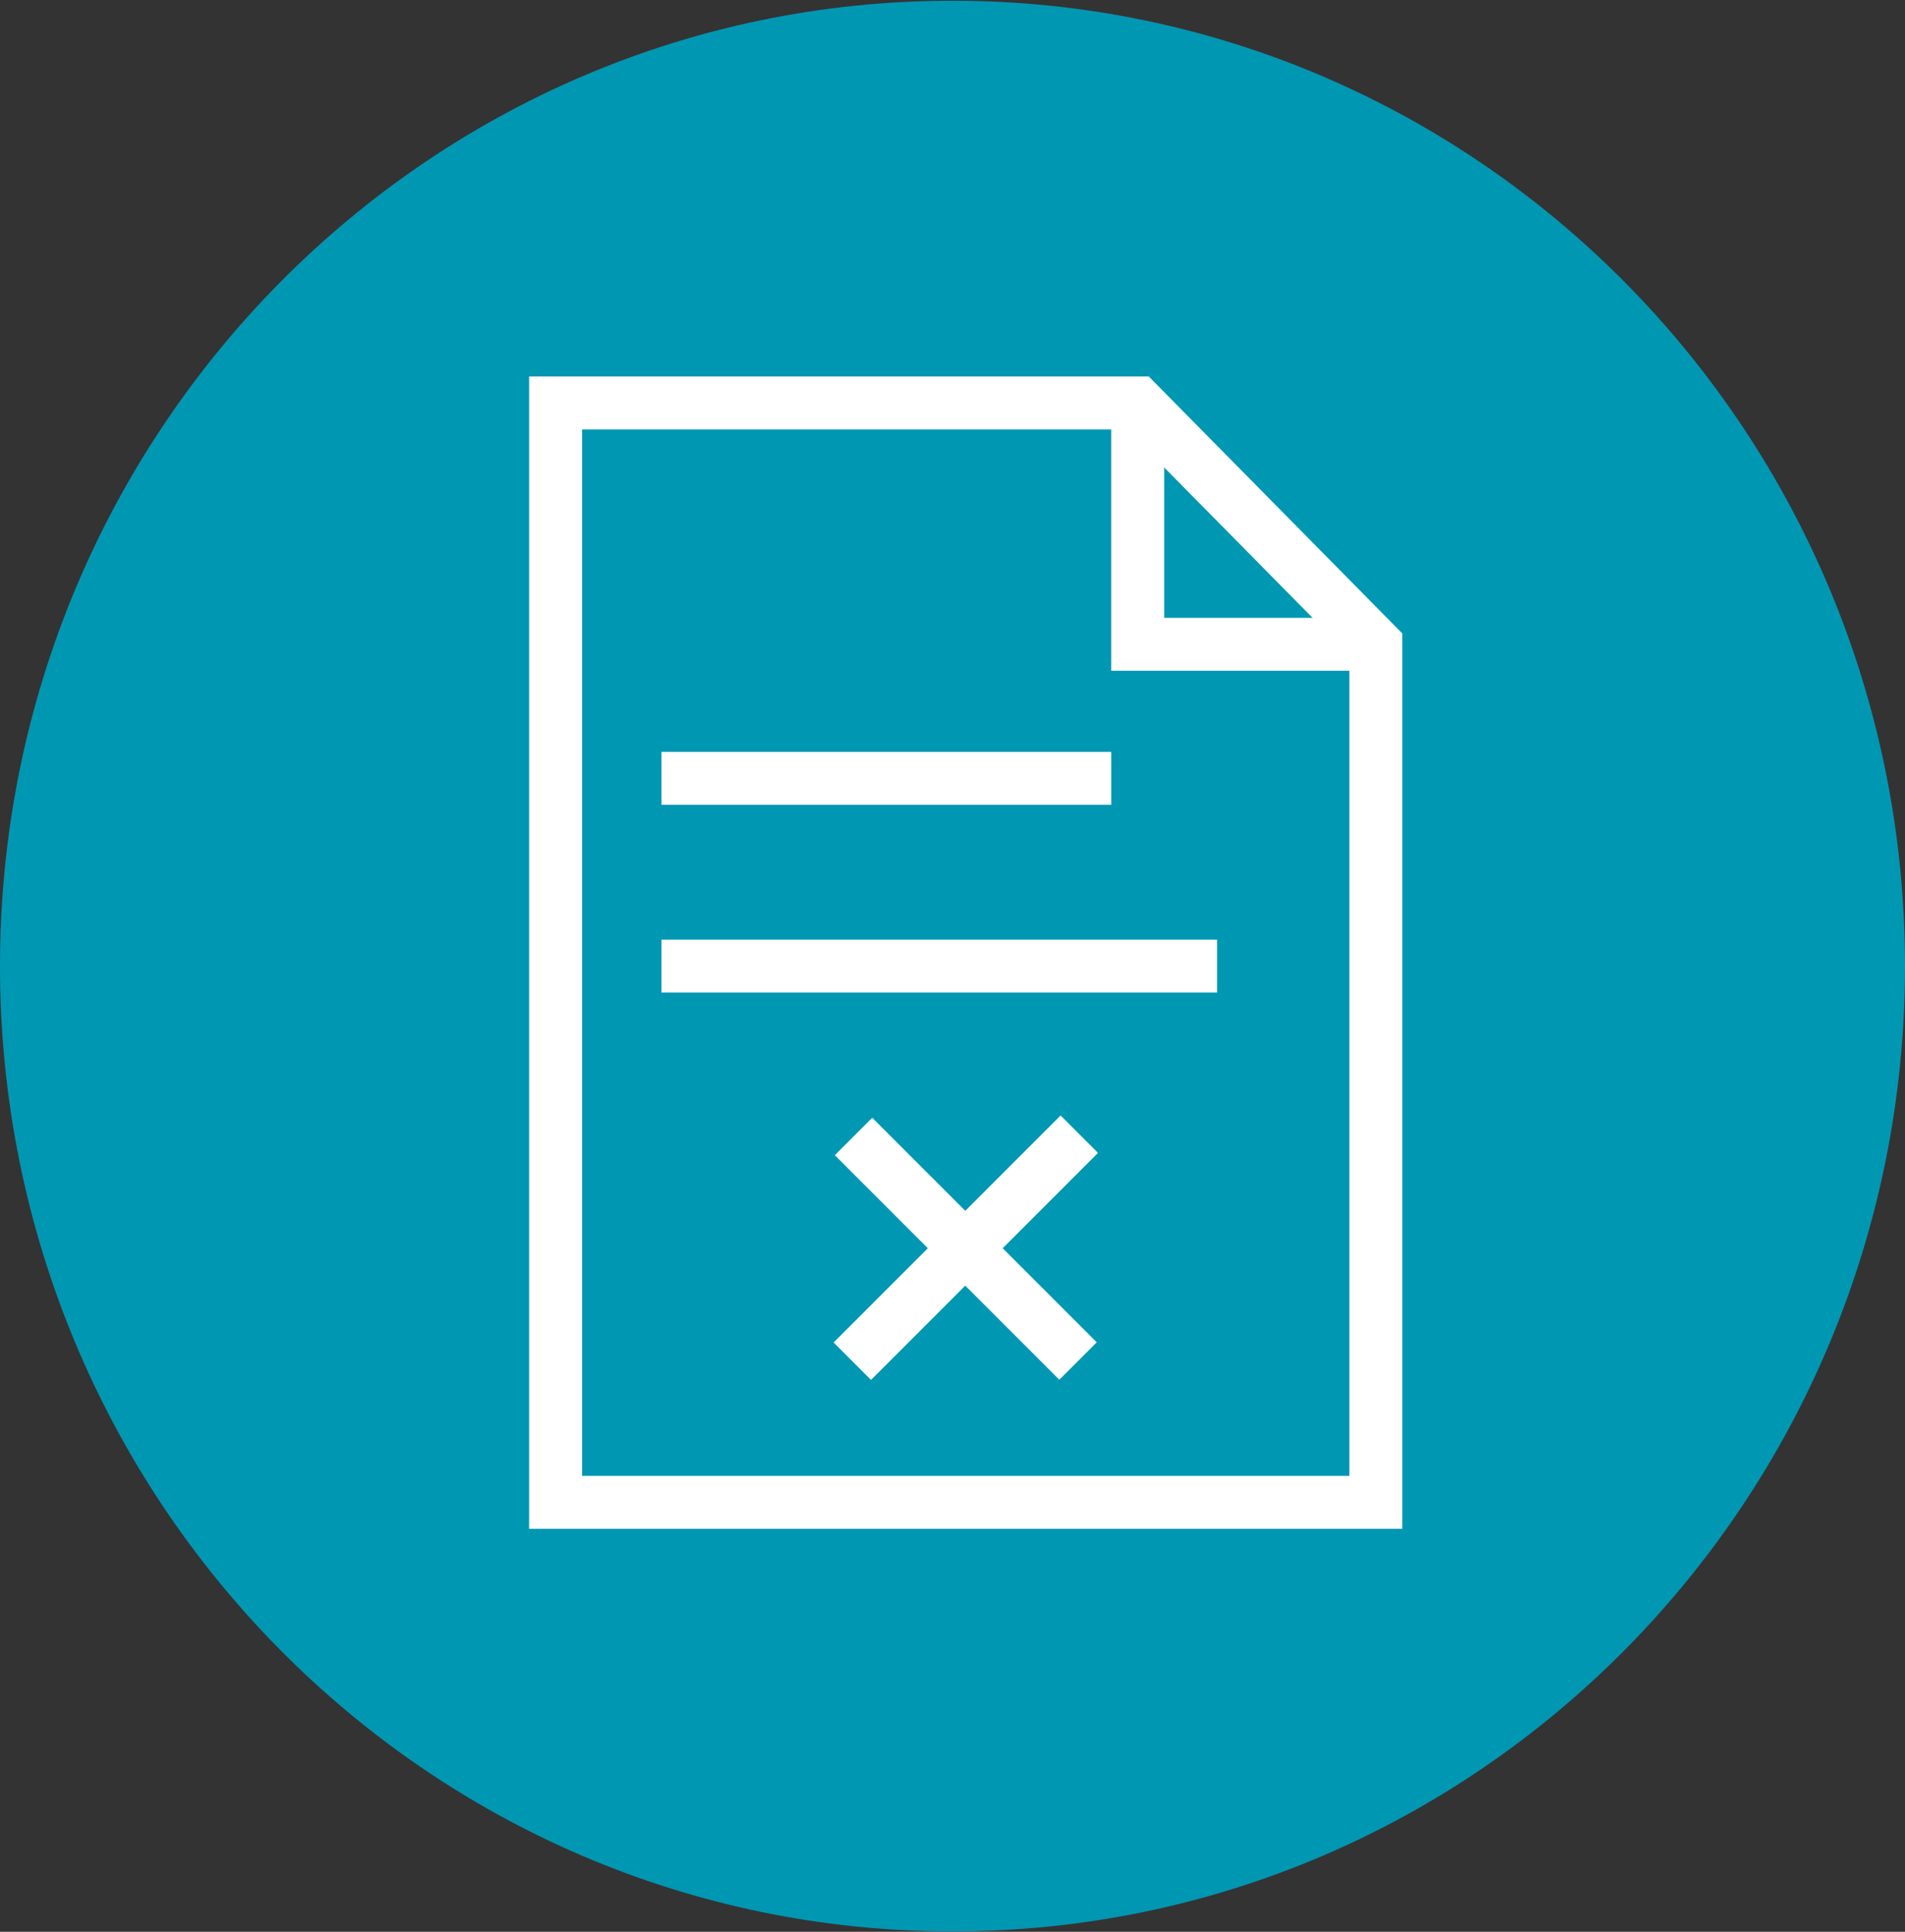
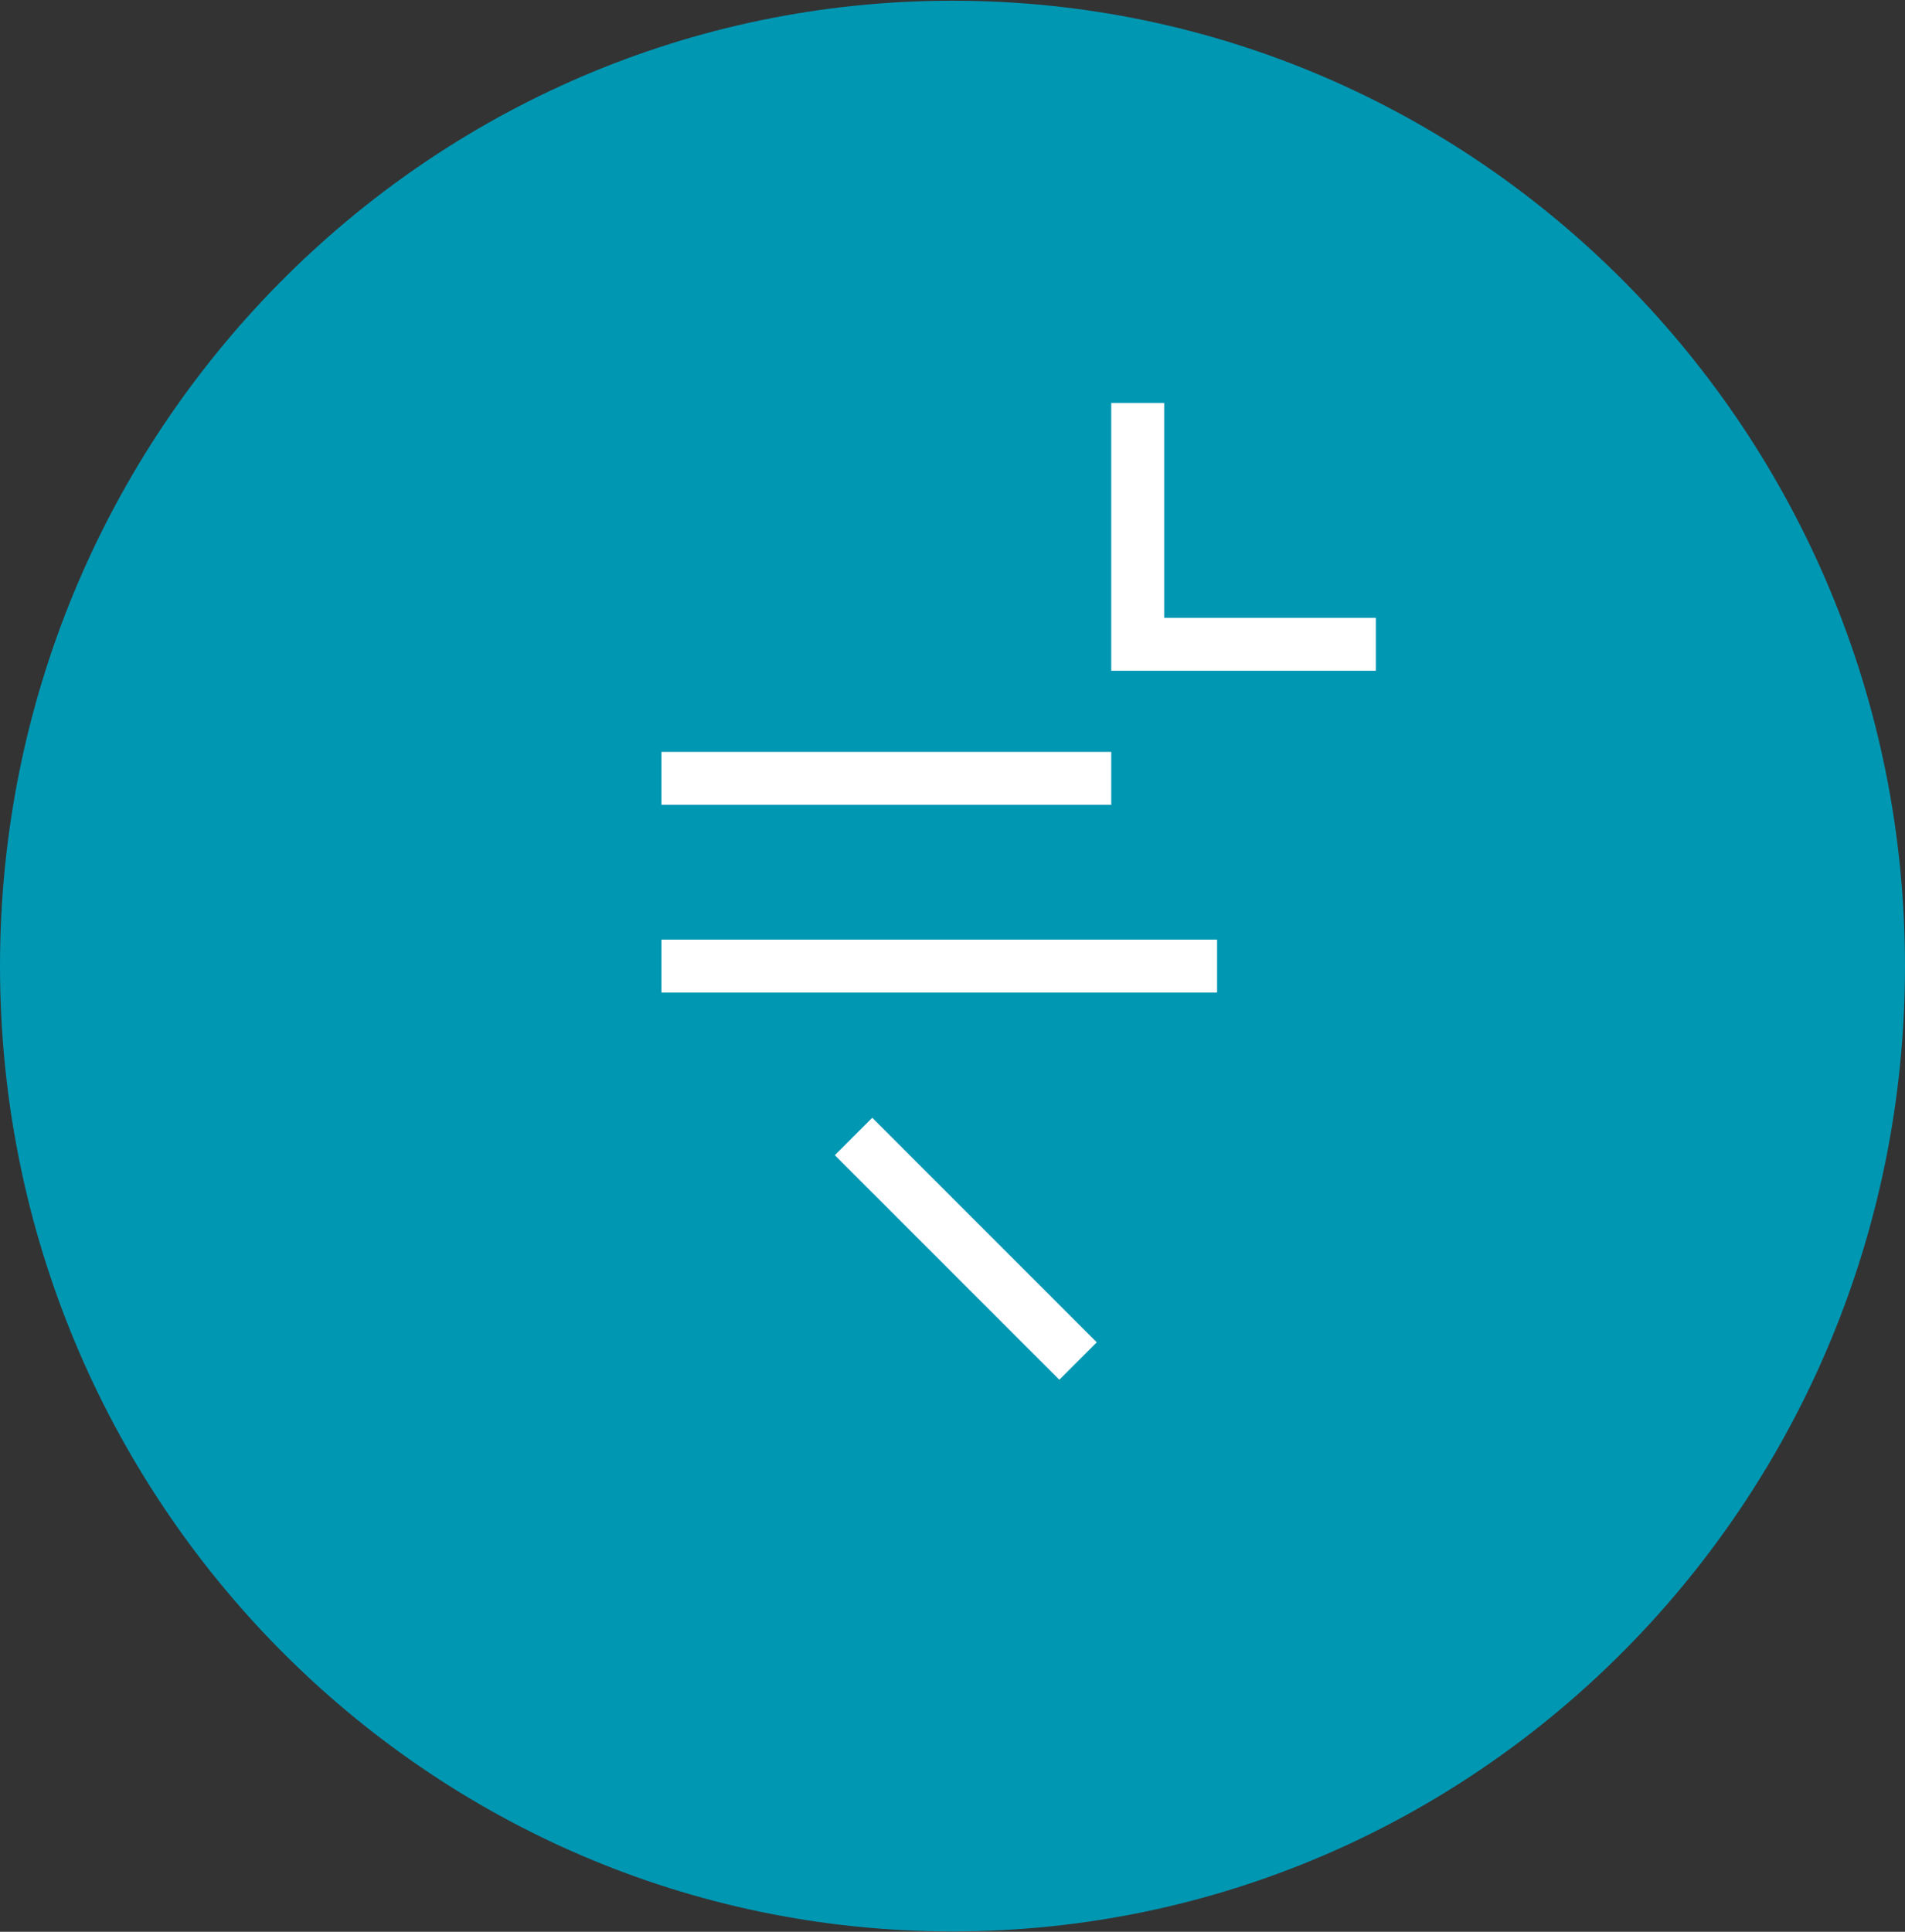
<svg xmlns="http://www.w3.org/2000/svg" width="72px" height="73px" viewBox="0 0 72 73" version="1.1">
  <rect x="0" y="0" width="72" height="73" fill="#333333" stroke="none" />
  <defs />
  <g id="Программа-лояльности" stroke="none" stroke-width="1" fill="none" fill-rule="evenodd">
    <g id="invitro-diskont-new" transform="translate(-399, -3854)">
      <g id="icon/-docs-fail" transform="translate(397, 3852)">
        <path d="M74,38.507 C74,18.358 57.882,2.027 38,2.027 C18.118,2.027 2,18.358 2,38.507 C2,58.655 18.118,74.986 38,74.986 C57.882,74.986 74,58.655 74,38.507 Z" id="Shape-22" fill="#0097B3" fill-rule="evenodd" />
-         <path d="M23,17.227 L45,17.227 C47.329,19.586 48.995,21.275 50,22.293 C51.005,23.311 52.338,24.662 54,26.347 L54,58.773 L23,58.773 L23,17.227 Z" id="Rectangle-84" stroke="#FFFFFF" stroke-width="2" />
        <polyline id="Path-35" stroke="#FFFFFF" stroke-width="2" points="45 17.227 45 26.347 54 26.347" />
        <path d="M27,31.413 L44,31.413" id="Path-36" stroke="#FFFFFF" stroke-width="2" />
        <path d="M27,38.507 L48,38.507" id="Path-36-Copy" stroke="#FFFFFF" stroke-width="2" />
        <g id="Group" stroke-width="1" fill-rule="evenodd" transform="translate(38.5, 49.566) rotate(-315) translate(-38.5, -49.566) translate(33, 43.993)" stroke="#FFFFFF" stroke-linecap="square">
-           <path d="M5.207,0.21 L5.207,10.343" id="Line-11" stroke-width="2" />
          <path d="M10.235,5.305 L0.235,5.305" id="Line-11" stroke-width="2" />
        </g>
      </g>
    </g>
  </g>
</svg>